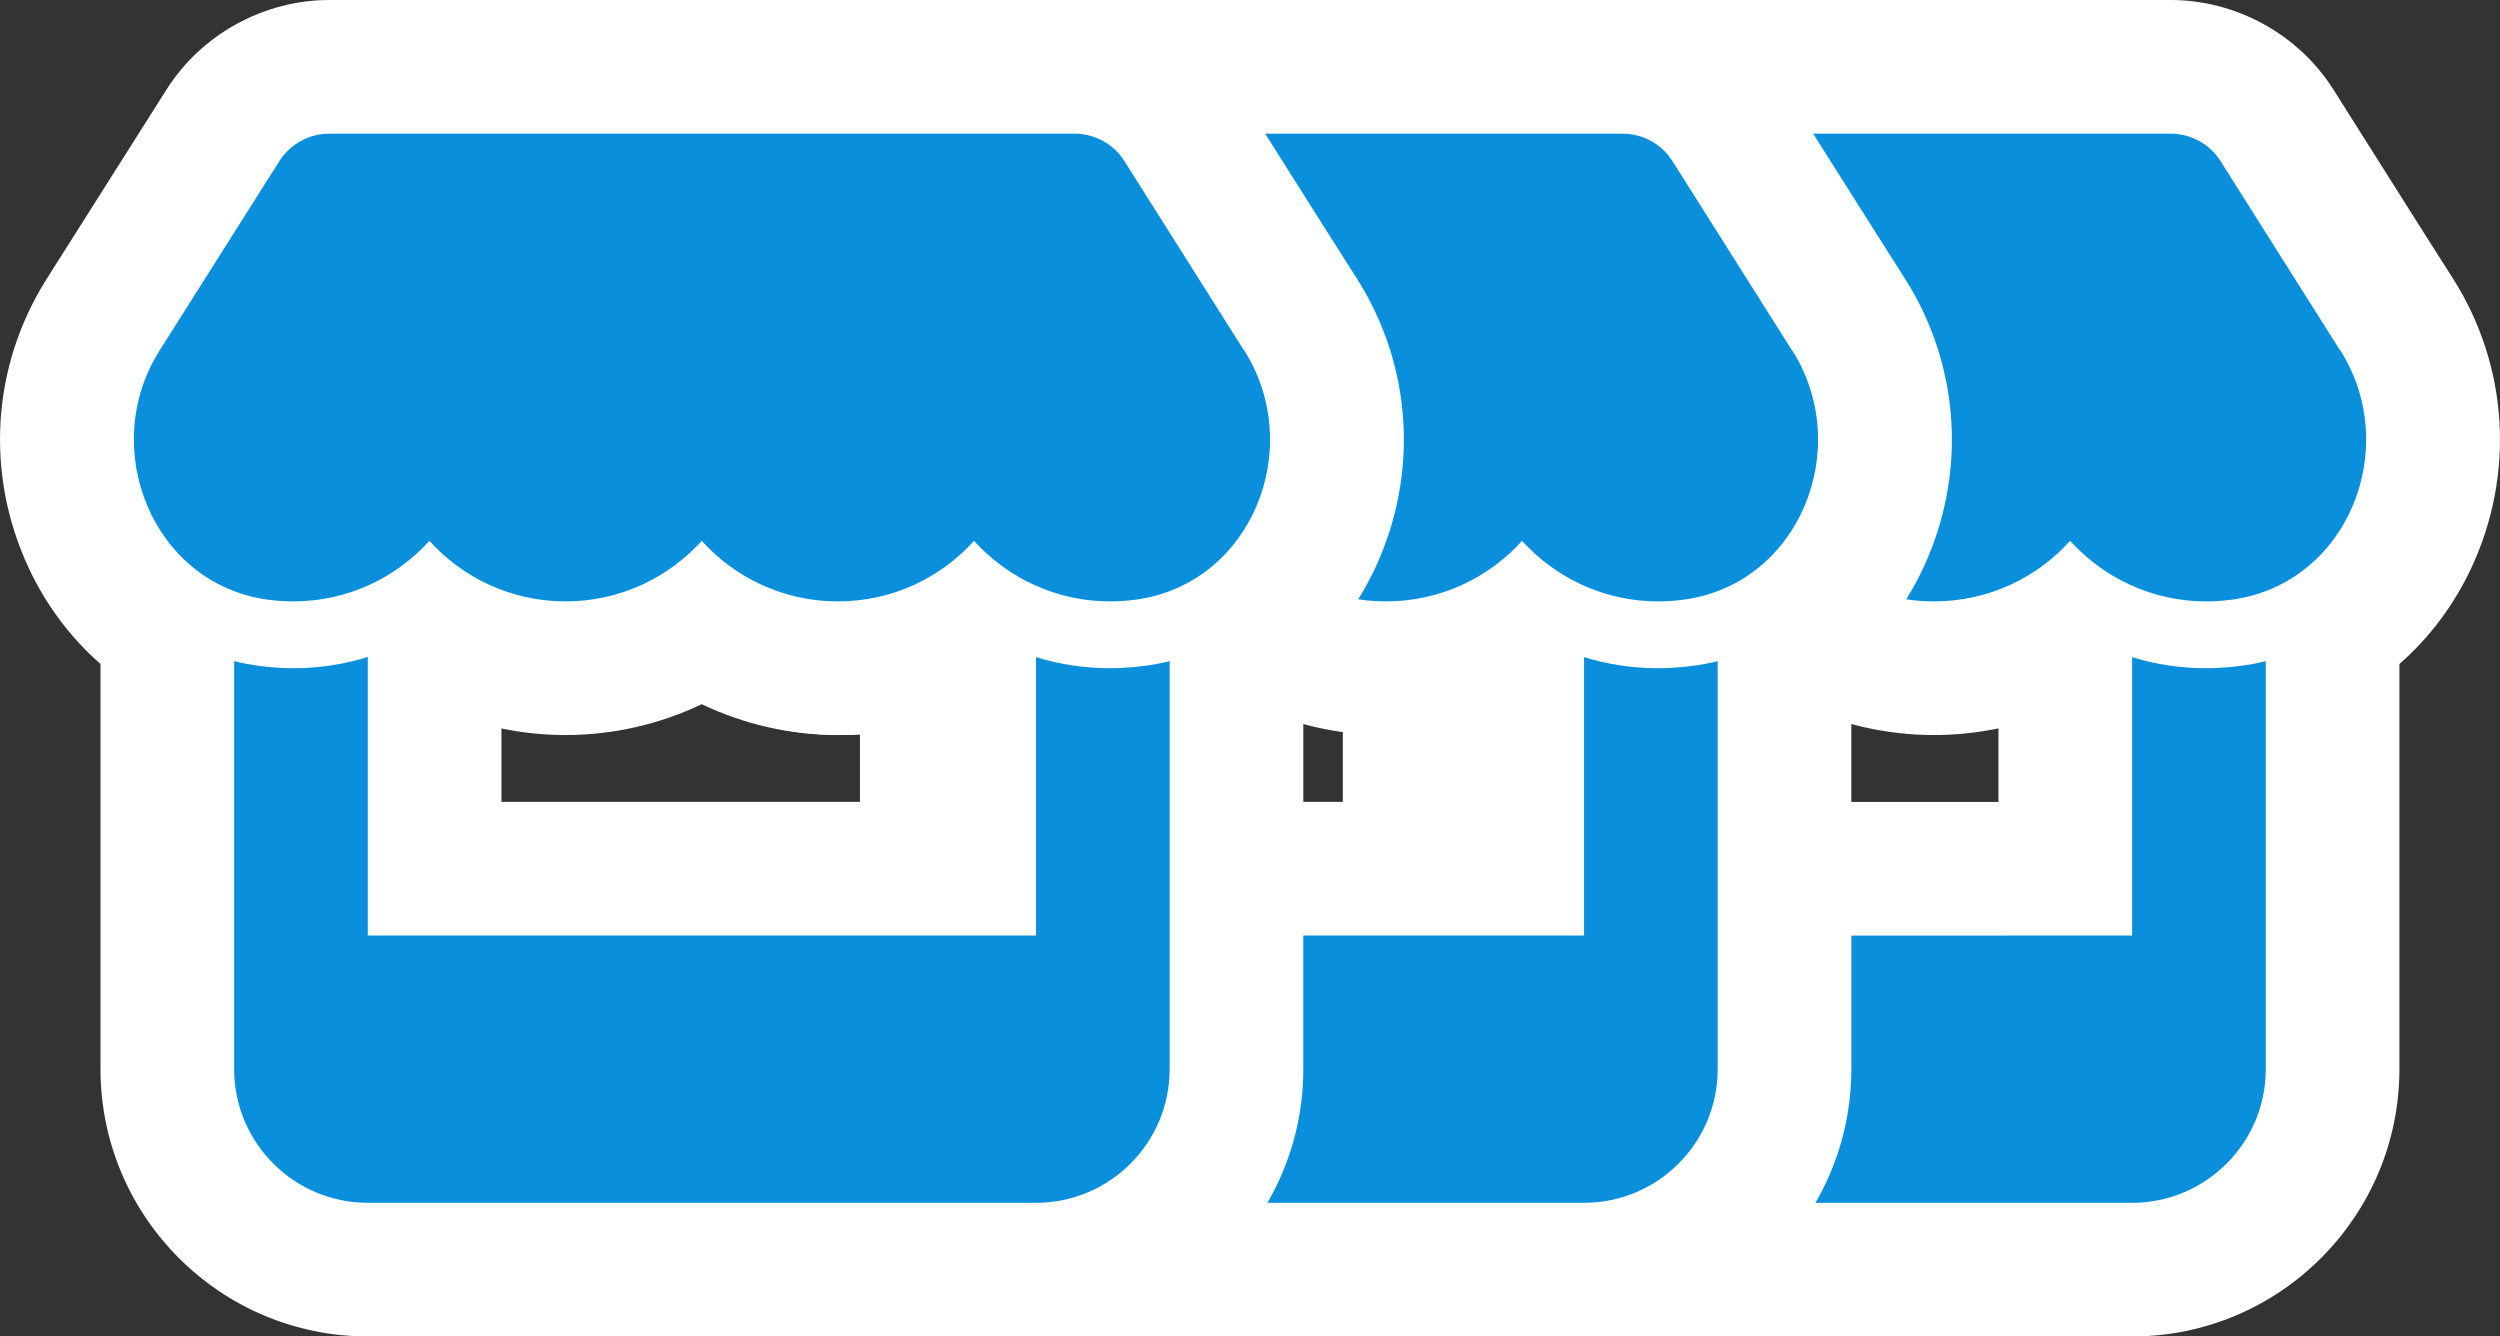
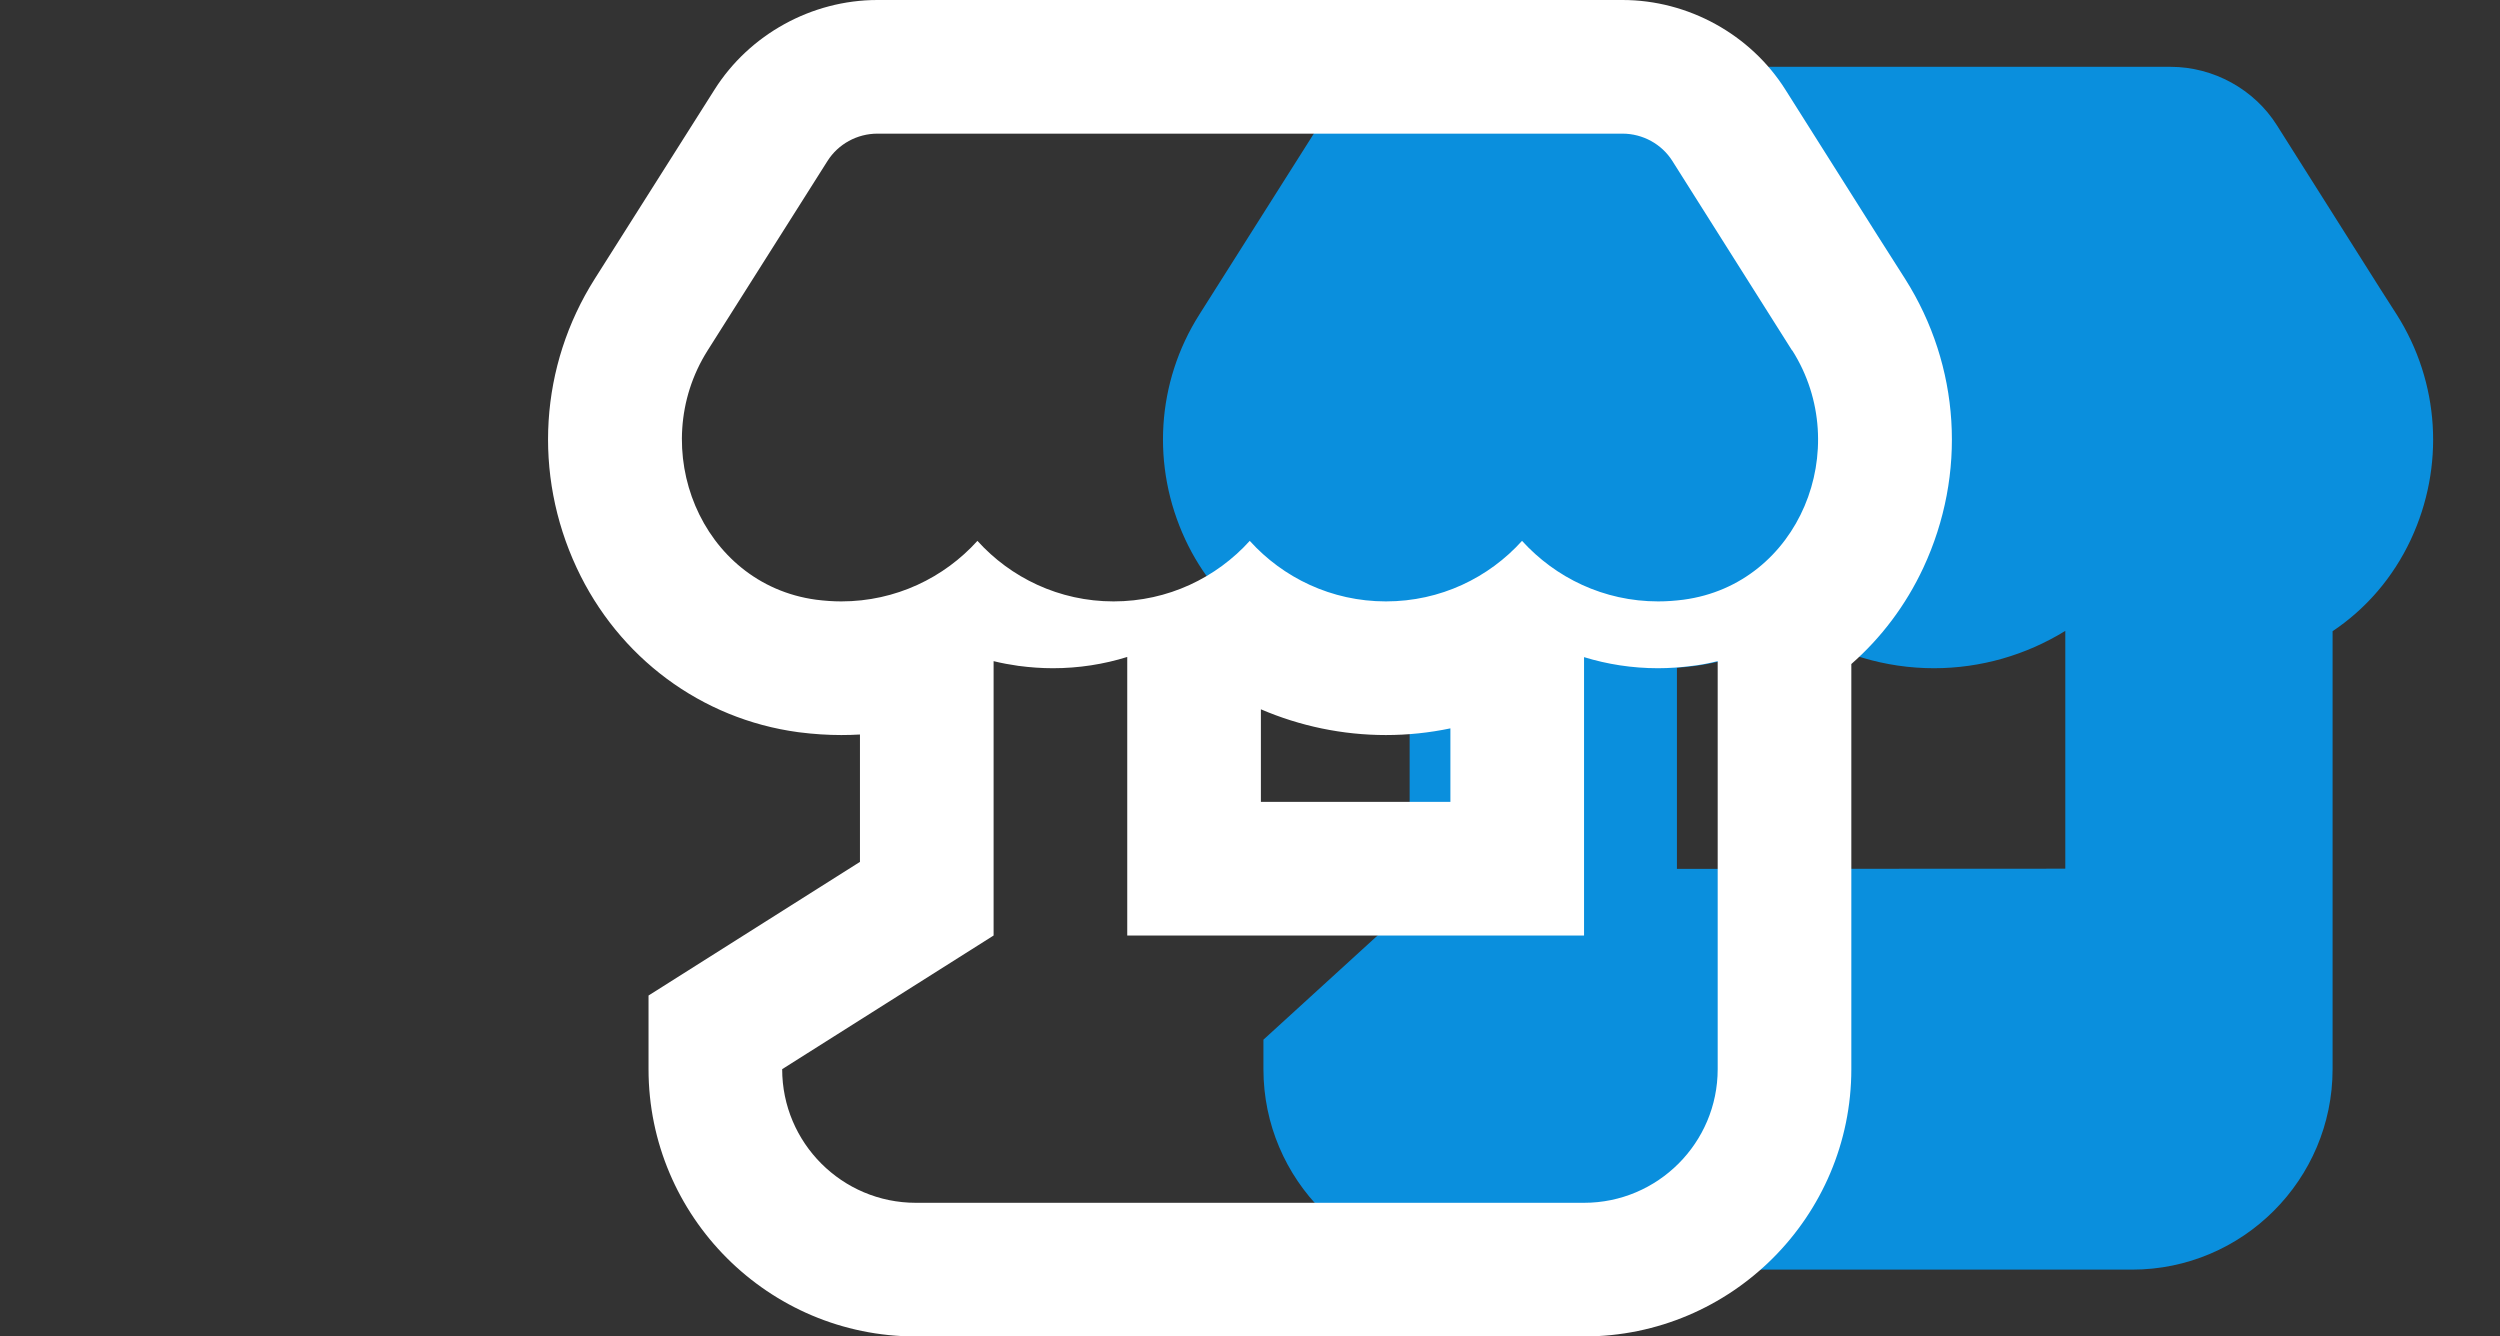
<svg xmlns="http://www.w3.org/2000/svg" width="56.119" height="30" viewBox="0 0 56.119 30">
  <rect x="0" y="0" width="56.119" height="30" fill="#333333" stroke="none" />
  <g id="Group_4247" data-name="Group 4247" transform="translate(-201.441 -1795.5)">
    <g id="store-solid_1_" data-name="store-solid (1)" transform="translate(213.08 1798.5)" fill="#0a8fdd">
      <path d="M 36.222 25.5 L 21.222 25.5 C 18.741 25.5 16.722 23.481 16.722 21 L 16.722 20.338 L 17.211 19.892 L 20.004 17.343 L 20.004 11.981 C 19.853 11.994 19.701 12 19.549 12 C 19.31 12 19.056 11.983 18.796 11.951 L 18.788 11.95 L 18.78 11.949 C 17.116 11.723 15.69 10.662 14.968 9.111 C 14.203 7.47 14.32 5.583 15.281 4.064 L 17.972 -0.188 C 18.481 -0.996 19.396 -1.5 20.36 -1.5 L 37.085 -1.5 C 38.048 -1.5 38.964 -0.996 39.474 -0.185 L 41.798 3.493 L 42.163 4.063 C 43.126 5.584 43.244 7.472 42.478 9.113 C 42.079 9.966 41.469 10.67 40.722 11.169 L 40.722 11.841 L 40.722 18 L 40.722 21 C 40.722 23.481 38.703 25.5 36.222 25.5 Z M 26.004 11.989 L 26.004 16.504 L 34.722 16.5 L 34.722 11.751 L 34.722 11.162 C 33.843 11.704 32.823 12 31.774 12 C 30.681 12 29.62 11.679 28.718 11.094 C 27.91 11.618 26.975 11.93 26.004 11.989 Z" stroke="none" />
-       <path d="M 20.36 -1.9073486328125e-06 C 19.905 -1.9073486328125e-06 19.479 0.234 19.239 0.614 L 16.549 4.866 C 15.161 7.059 16.39 10.111 18.982 10.462 C 19.169 10.486 19.361 10.5 19.549 10.5 C 20.772 10.5 21.86 9.966 22.605 9.141 C 23.35 9.966 24.438 10.5 25.661 10.5 C 26.885 10.5 27.972 9.966 28.718 9.141 C 29.463 9.966 30.55 10.5 31.774 10.5 C 33.002 10.5 34.085 9.966 34.83 9.141 C 35.58 9.966 36.663 10.5 37.886 10.5 C 38.078 10.5 38.266 10.486 38.453 10.462 C 41.055 10.116 42.288 7.064 40.896 4.866 L 40.891 4.866 L 38.205 0.614 C 37.966 0.234 37.539 -1.9073486328125e-06 37.085 -1.9073486328125e-06 L 20.36 -1.9073486328125e-06 M 24.504 11.751 C 23.979 11.916 23.416 12.005 22.835 12.005 C 22.577 12.005 22.32 11.986 22.071 11.953 L 22.066 11.953 C 21.874 11.925 21.687 11.892 21.504 11.845 L 21.504 18.005 L 18.222 21 C 18.222 22.655 19.568 24 21.222 24 L 36.222 24 C 37.877 24 39.222 22.655 39.222 21 L 39.222 11.841 C 39.035 11.887 38.847 11.925 38.646 11.948 L 38.641 11.948 C 38.392 11.981 38.139 12 37.882 12 C 37.3 12 36.742 11.911 36.222 11.751 L 36.222 18 L 24.504 18.005 L 24.504 11.751 M 20.36 -3 L 37.085 -3 C 38.559 -3 39.961 -2.228 40.744 -0.984 L 42.817 2.298 L 43.43 3.261 C 44.668 5.216 44.82 7.641 43.837 9.748 C 43.444 10.589 42.891 11.319 42.222 11.906 L 42.222 21 C 42.222 24.308 39.531 27 36.222 27 L 21.222 27 C 17.914 27 15.222 24.308 15.222 21 L 15.222 19.676 L 18.504 16.681 L 18.504 13.425 C 16.363 13.109 14.537 11.738 13.608 9.744 C 12.627 7.638 12.778 5.215 14.013 3.262 L 16.702 -0.986 C 17.485 -2.228 18.886 -3 20.36 -3 Z M 31.774 13.5 C 30.707 13.5 29.663 13.258 28.718 12.808 C 28.328 12.994 27.922 13.144 27.504 13.256 L 27.504 15.003 L 33.222 15.001 L 33.222 13.35 C 32.749 13.449 32.264 13.5 31.774 13.5 Z" stroke="none" fill="#fff" />
    </g>
    <g id="store-solid_1_2" data-name="store-solid (1)" transform="translate(200.777 1798.5)" fill="#0a8fdd">
-       <path d="M 36.222 25.5 L 21.222 25.5 C 18.741 25.5 16.722 23.481 16.722 21 L 16.722 20.174 L 17.421 19.732 L 21.468 17.174 L 21.468 11.841 L 21.468 11.661 C 20.858 11.883 20.209 12 19.549 12 C 19.31 12 19.056 11.983 18.796 11.951 L 18.788 11.95 L 18.78 11.949 C 17.116 11.723 15.69 10.662 14.968 9.111 C 14.203 7.47 14.32 5.583 15.281 4.064 L 17.972 -0.188 C 18.481 -0.996 19.396 -1.5 20.36 -1.5 L 37.085 -1.5 C 38.048 -1.5 38.964 -0.996 39.474 -0.185 L 41.798 3.493 L 42.163 4.063 C 43.126 5.584 43.244 7.472 42.478 9.113 C 42.079 9.966 41.469 10.67 40.722 11.169 L 40.722 11.841 L 40.722 18 L 40.722 21 C 40.722 23.481 38.703 25.5 36.222 25.5 Z M 27.468 11.7 L 27.468 11.747 L 27.468 16.5 L 34.722 16.5 L 34.722 11.751 L 34.722 11.162 C 33.843 11.704 32.823 12 31.774 12 C 30.681 12 29.62 11.679 28.718 11.094 C 28.327 11.347 27.907 11.551 27.468 11.7 Z" stroke="none" />
      <path d="M 20.36 -1.9073486328125e-06 C 19.905 -1.9073486328125e-06 19.479 0.234 19.239 0.614 L 16.549 4.866 C 15.161 7.059 16.39 10.111 18.982 10.462 C 19.169 10.486 19.361 10.5 19.549 10.5 C 20.772 10.5 21.86 9.966 22.605 9.141 C 23.35 9.966 24.438 10.5 25.661 10.5 C 26.885 10.5 27.972 9.966 28.718 9.141 C 29.463 9.966 30.55 10.5 31.774 10.5 C 33.002 10.5 34.085 9.966 34.83 9.141 C 35.58 9.966 36.663 10.5 37.886 10.5 C 38.078 10.5 38.266 10.486 38.453 10.462 C 41.055 10.116 42.288 7.064 40.896 4.866 L 40.891 4.866 L 38.205 0.614 C 37.966 0.234 37.539 -1.9073486328125e-06 37.085 -1.9073486328125e-06 L 20.36 -1.9073486328125e-06 M 25.968 11.747 C 25.443 11.911 24.88 12 24.299 12 C 24.041 12 23.783 11.981 23.535 11.948 L 23.53 11.948 C 23.338 11.92 23.15 11.887 22.968 11.841 L 22.968 18 L 18.222 21 C 18.222 22.655 19.568 24 21.222 24 L 36.222 24 C 37.877 24 39.222 22.655 39.222 21 L 39.222 11.841 C 39.035 11.887 38.847 11.925 38.646 11.948 L 38.641 11.948 C 38.392 11.981 38.139 12 37.882 12 C 37.3 12 36.742 11.911 36.222 11.751 L 36.222 18 L 25.968 18 L 25.968 11.747 M 20.36 -3 L 37.085 -3 C 38.559 -3 39.961 -2.228 40.744 -0.984 L 42.817 2.298 L 43.43 3.261 C 44.668 5.216 44.82 7.641 43.837 9.748 C 43.444 10.589 42.891 11.319 42.222 11.906 L 42.222 21 C 42.222 24.308 39.531 27 36.222 27 L 21.222 27 C 17.914 27 15.222 24.308 15.222 21 L 15.222 19.347 L 19.968 16.347 L 19.968 13.488 C 19.829 13.496 19.689 13.5 19.549 13.5 C 19.248 13.5 18.932 13.48 18.61 13.439 L 18.578 13.435 C 16.406 13.141 14.547 11.761 13.608 9.744 C 12.627 7.638 12.778 5.215 14.013 3.262 L 16.702 -0.986 C 17.485 -2.228 18.886 -3 20.36 -3 Z M 31.774 13.5 C 30.8 13.5 29.846 13.299 28.968 12.922 L 28.968 15 L 33.222 15 L 33.222 13.35 C 32.749 13.449 32.264 13.5 31.774 13.5 Z" stroke="none" fill="#fff" />
    </g>
    <g id="store-solid_1_3" data-name="store-solid (1)" transform="translate(188.475 1798.5)" fill="#0a8fdd">
-       <path d="M 36.222 25.5 L 21.222 25.5 C 18.741 25.5 16.722 23.481 16.722 21 L 16.722 18 L 16.722 11.841 L 16.722 11.169 C 15.976 10.67 15.365 9.965 14.968 9.111 C 14.203 7.47 14.32 5.583 15.281 4.064 L 17.972 -0.188 C 18.481 -0.996 19.396 -1.5 20.36 -1.5 L 37.085 -1.5 C 38.048 -1.5 38.964 -0.996 39.474 -0.185 L 41.798 3.493 L 42.163 4.063 C 43.126 5.584 43.244 7.472 42.478 9.113 C 42.079 9.966 41.469 10.67 40.722 11.169 L 40.722 11.841 L 40.722 18 L 40.722 21 C 40.722 23.481 38.703 25.5 36.222 25.5 Z M 22.722 16.5 L 34.722 16.5 L 34.722 11.751 L 34.722 11.162 C 33.843 11.704 32.823 12 31.774 12 C 30.681 12 29.62 11.679 28.718 11.094 C 27.815 11.679 26.754 12 25.661 12 C 24.616 12 23.599 11.706 22.722 11.168 L 22.722 11.747 L 22.722 16.5 Z" stroke="none" />
-       <path d="M 20.36 -1.9073486328125e-06 C 19.905 -1.9073486328125e-06 19.479 0.234 19.239 0.614 L 16.549 4.866 C 15.161 7.059 16.39 10.111 18.982 10.462 C 19.169 10.486 19.361 10.5 19.549 10.5 C 20.772 10.5 21.86 9.966 22.605 9.141 C 23.35 9.966 24.438 10.5 25.661 10.5 C 26.885 10.5 27.972 9.966 28.718 9.141 C 29.463 9.966 30.55 10.5 31.774 10.5 C 33.002 10.5 34.085 9.966 34.83 9.141 C 35.58 9.966 36.663 10.5 37.886 10.5 C 38.078 10.5 38.266 10.486 38.453 10.462 C 41.055 10.116 42.288 7.064 40.896 4.866 L 40.891 4.866 L 38.205 0.614 C 37.966 0.234 37.539 -1.9073486328125e-06 37.085 -1.9073486328125e-06 L 20.36 -1.9073486328125e-06 M 21.222 11.747 C 20.697 11.911 20.135 12 19.554 12 C 19.296 12 19.038 11.981 18.789 11.948 L 18.785 11.948 C 18.593 11.92 18.405 11.887 18.222 11.841 L 18.222 21 C 18.222 22.655 19.568 24 21.222 24 L 36.222 24 C 37.877 24 39.222 22.655 39.222 21 L 39.222 11.841 C 39.035 11.887 38.847 11.925 38.646 11.948 L 38.641 11.948 C 38.392 11.981 38.139 12 37.882 12 C 37.3 12 36.742 11.911 36.222 11.751 L 36.222 18 L 21.222 18 L 21.222 11.747 M 20.36 -3 L 37.085 -3 C 38.559 -3 39.961 -2.228 40.744 -0.984 L 42.817 2.298 L 43.43 3.261 C 44.668 5.216 44.82 7.641 43.837 9.748 C 43.444 10.589 42.891 11.319 42.222 11.906 L 42.222 21 C 42.222 24.308 39.531 27 36.222 27 L 21.222 27 C 17.914 27 15.222 24.308 15.222 21 L 15.222 11.905 C 14.553 11.318 14 10.586 13.608 9.744 C 12.627 7.638 12.778 5.215 14.013 3.262 L 16.702 -0.986 C 17.485 -2.228 18.886 -3 20.36 -3 Z M 31.774 13.5 C 30.707 13.5 29.663 13.258 28.718 12.808 C 27.772 13.258 26.728 13.5 25.661 13.5 C 25.174 13.5 24.692 13.45 24.222 13.352 L 24.222 15 L 33.222 15 L 33.222 13.35 C 32.749 13.449 32.264 13.5 31.774 13.5 Z" stroke="none" fill="#fff" />
-     </g>
+       </g>
  </g>
</svg>